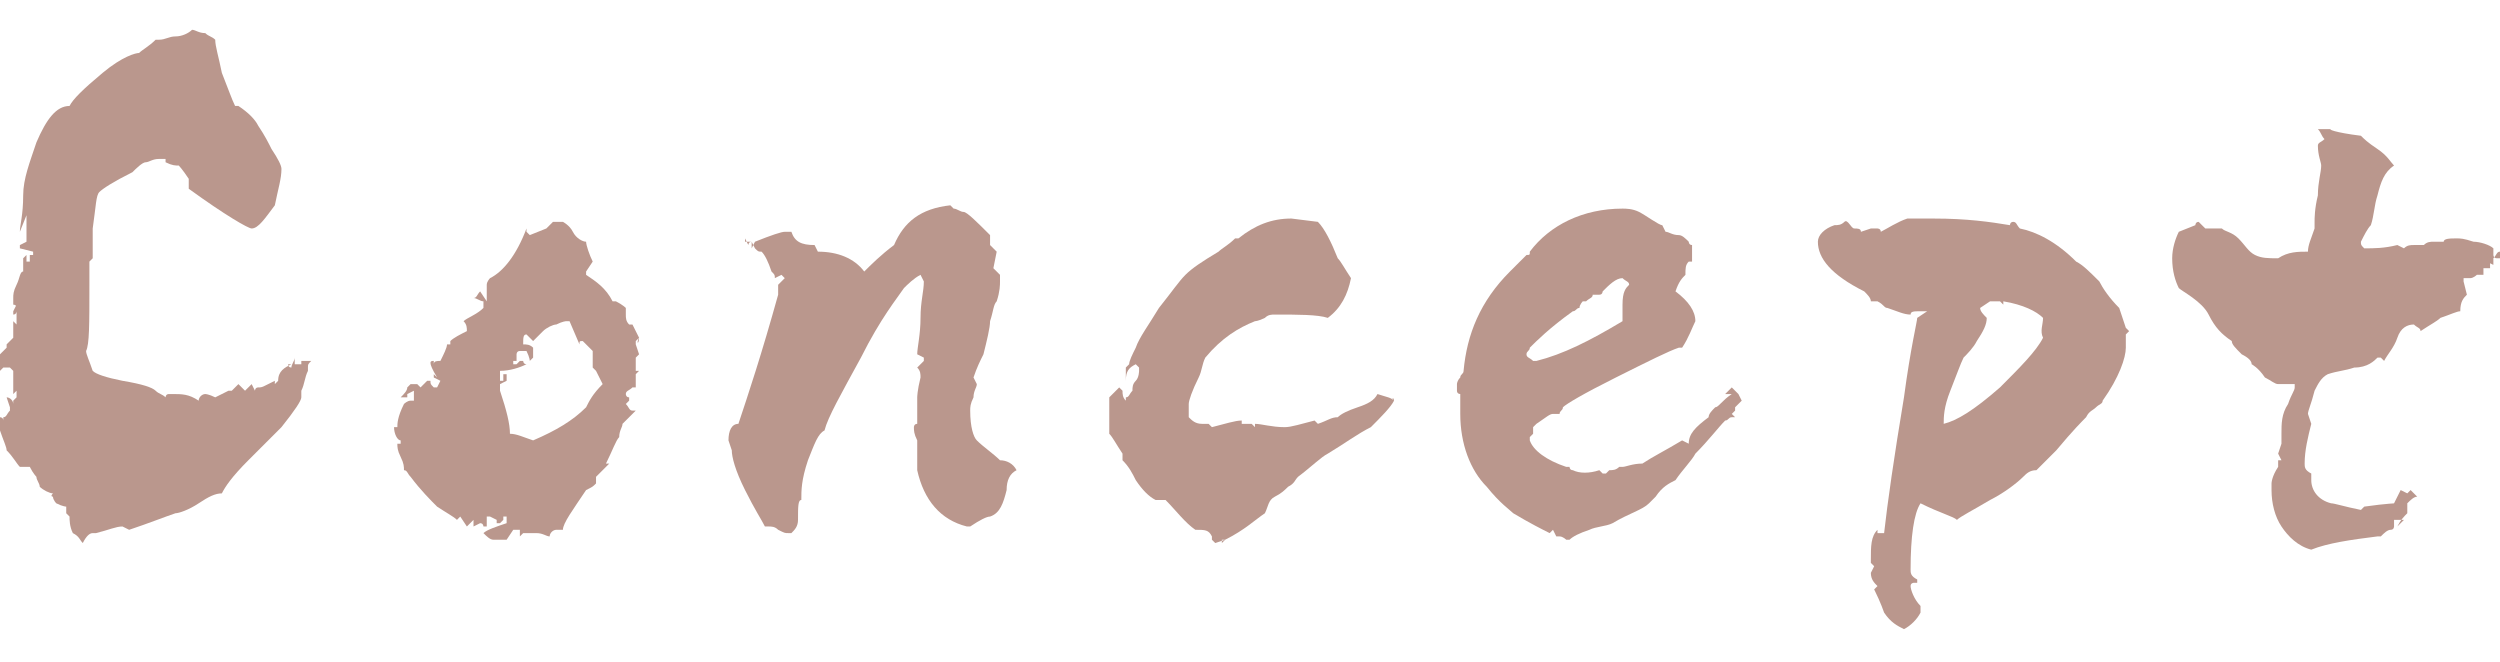
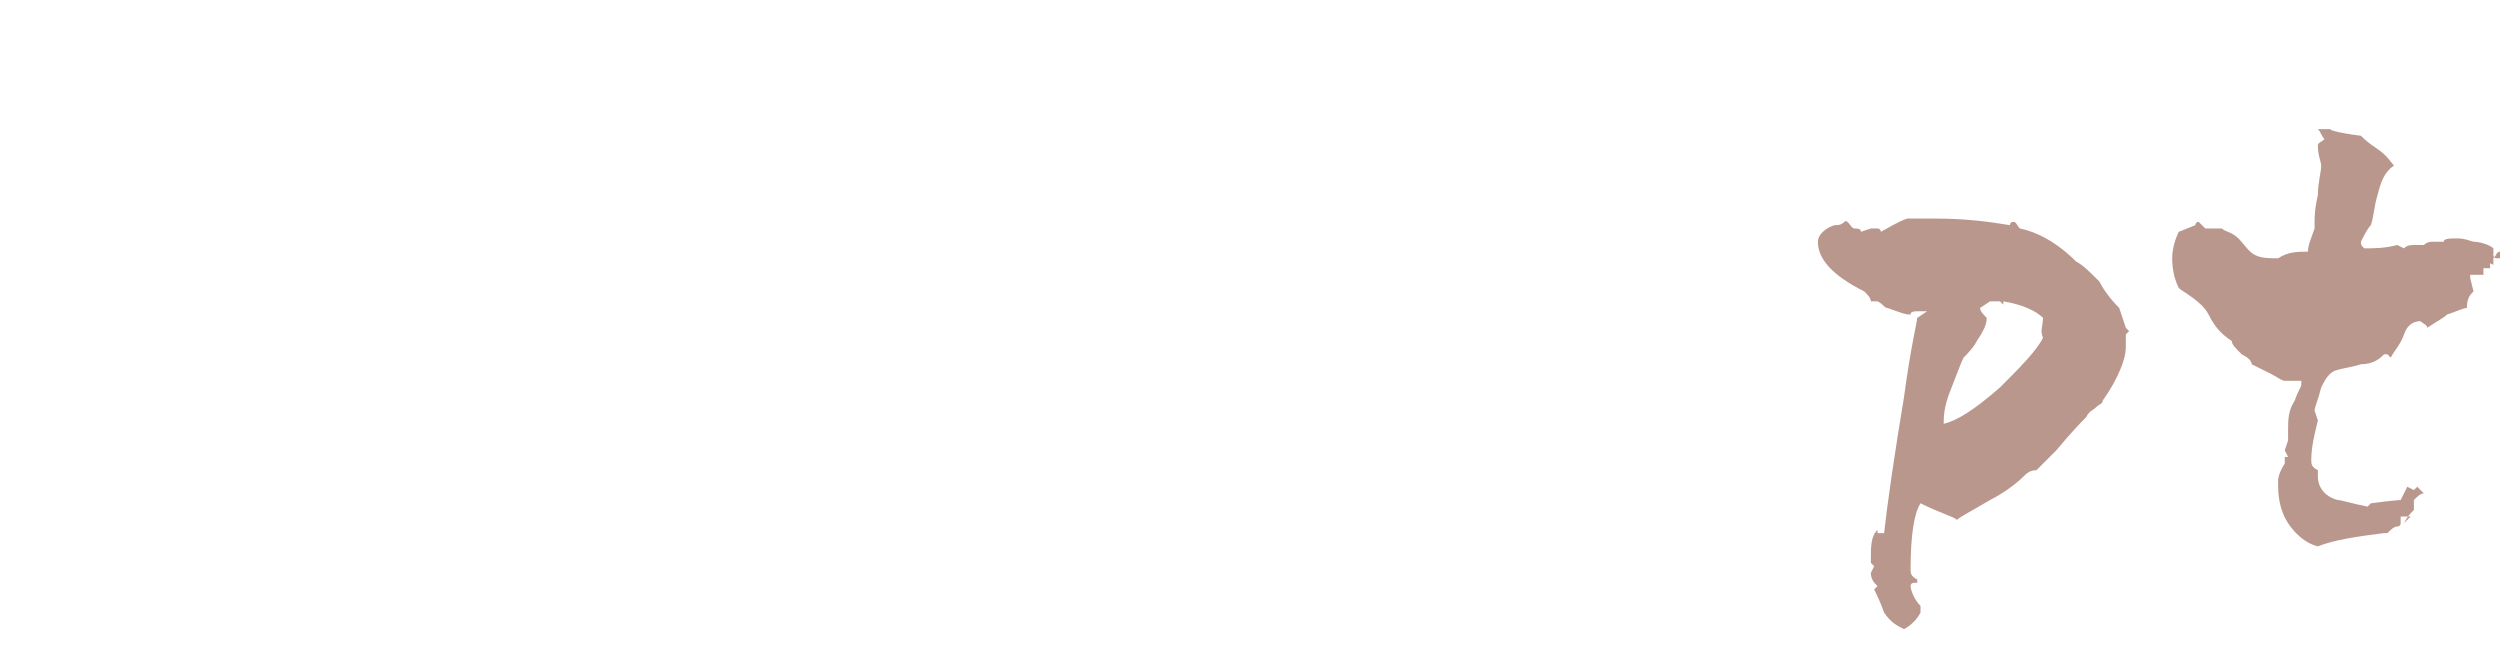
<svg xmlns="http://www.w3.org/2000/svg" version="1.1" id="レイヤー_1" x="0px" y="0px" viewBox="0 0 75.5 20" style="enable-background:new 0 0 75.5 20;" xml:space="preserve">
  <style type="text/css">
	.st0aaa{fill:#BA978D;}
</style>
  <g>
-     <path class="st0aaa" d="M9.4,10.9L9.4,10.9C9.3,11,9.3,11,9.3,11.1v0.1c-0.1,0.2-0.1,0.4-0.2,0.6c0,0.1,0,0.1,0,0.2s-0.2,0.4-0.6,0.9   L8.4,13c-0.1,0.1-0.4,0.4-0.9,0.9c-0.5,0.5-0.7,0.8-0.8,1c-0.2,0-0.4,0.1-0.7,0.3c-0.3,0.2-0.6,0.3-0.7,0.3C5,15.6,4.5,15.8,3.9,16   l-0.2-0.1c-0.2,0-0.4,0.1-0.8,0.2H2.8c-0.1,0-0.2,0.1-0.3,0.3c-0.1-0.1-0.1-0.2-0.3-0.3c-0.1-0.2-0.1-0.4-0.1-0.5l0,0L2,15.5   c0,0,0-0.1,0-0.2c0,0-0.1,0-0.3-0.1c0,0-0.1-0.1-0.1-0.2c0,0-0.1,0,0-0.1l0,0c-0.1,0-0.3-0.1-0.4-0.2c0-0.1-0.1-0.2-0.1-0.3   c0,0-0.1-0.1-0.2-0.3H0.8H0.6c-0.1-0.1-0.2-0.3-0.4-0.5c0-0.1-0.1-0.3-0.2-0.6v-0.3v-0.1c0,0,0.1,0,0.1,0.1v-0.1   c0.1,0,0.1-0.1,0.2-0.2v-0.1L0.2,12c0.1,0,0.2,0.1,0.2,0.2v-0.1c0,0,0,0,0.1-0.1v-0.2l-0.1,0.1v-0.7l-0.1-0.1c0,0-0.1,0-0.2,0   L0,11.2v-0.5c0,0,0.1-0.1,0.2-0.2v-0.1l0,0.1v-0.1l0.2-0.2c0,0.1,0-0.1,0-0.5V9.7l0,0l0,0l0,0l0,0l0,0l0,0c0,0,0,0,0.1,0.1l0,0V9.5   V9.4l0,0c0,0,0,0.1-0.1,0.1V9.4l0.1-0.2c0-0.1,0-0.2,0-0.3l0,0c0,0.1,0,0.2,0,0.3s0,0-0.1,0c0-0.1,0-0.1,0-0.2s0-0.2,0.1-0.4   c0.1-0.2,0.1-0.4,0.2-0.4V8l0,0v0.1c0,0.1,0,0.1,0,0.1V7.8l0.1-0.1v0.2h0.1V7.7H1c0,0,0,0,0-0.1l0,0L0.6,7.5V7.4l0,0V7.3v0.1   l0.2-0.1c0-0.1,0-0.1,0-0.2s0-0.2,0-0.3c0-0.1,0-0.2,0-0.3L0.6,7c0-0.2,0.1-0.5,0.1-1.1c0-0.5,0.2-1,0.4-1.6c0.3-0.7,0.6-1.1,1-1.1   c0.1-0.2,0.4-0.5,1-1s1-0.6,1.1-0.6c0.1-0.1,0.3-0.2,0.5-0.4h0.1l0,0c0.2,0,0.3-0.1,0.5-0.1c0.2,0,0.4-0.1,0.5-0.2   C5.9,0.9,6,1,6.2,1c0.1,0.1,0.2,0.1,0.3,0.2c0,0.2,0.1,0.5,0.2,1C6.9,2.7,7,3,7.1,3.2h0.1c0.3,0.2,0.5,0.4,0.6,0.6   C8,4.1,8.1,4.3,8.2,4.5C8.4,4.8,8.5,5,8.5,5.1c0,0.3-0.1,0.6-0.2,1.1C8,6.6,7.8,6.9,7.6,6.9c-0.1,0-0.8-0.4-1.9-1.2   c0-0.1,0-0.2,0-0.3l0,0C5.5,5.1,5.4,5,5.4,5C5.3,5,5.2,5,5,4.9V4.8H4.8c-0.2,0-0.3,0.1-0.4,0.1S4.1,5.1,4,5.2   C3.4,5.5,3.1,5.7,3,5.8S2.9,6.2,2.8,6.9c0,0.1,0,0.2,0,0.3c0,0,0,0.1,0,0.2s0,0.2,0,0.4L2.7,7.9c0,0.3,0,0.5,0,0.7   c0,1.2,0,1.8-0.1,2c0,0.1,0.1,0.3,0.2,0.6c0.1,0.1,0.4,0.2,0.9,0.3c0.6,0.1,0.9,0.2,1,0.3S4.9,11.9,5,12c0,0,0-0.1,0.1-0.1h0.1   c0.3,0,0.5,0,0.8,0.2c0-0.1,0.1-0.2,0.2-0.2c0,0,0.1,0,0.3,0.1l0.4-0.2H7c0,0,0.1-0.1,0.2-0.2l0.2,0.2l0.2-0.2l0.1,0.2   c0,0,0-0.1,0.1-0.1s0.1,0,0.3-0.1l0,0H8h0.1l0.2-0.1v0.1l0.1-0.1l0,0l0,0l0,0c0-0.3,0.2-0.4,0.4-0.5H8.7l0,0c0,0.1,0.1,0.1,0.1,0.1   c0-0.1,0.1-0.2,0.1-0.3l0,0l0,0v0.1V11v-0.1l0,0l0,0V11h0.2v-0.1C9.3,10.9,9.4,10.9,9.4,10.9z" />
-     <path class="st0aaa" d="M19.3,10.2C19.3,10.4,19.2,10.4,19.3,10.2l-0.1,0.1v0.1l0.1,0.3l-0.1,0.1V11v0.2h0.1l-0.1,0.1v0.4h-0.1   c-0.1,0.1-0.2,0.1-0.2,0.2c0,0,0,0.1,0.1,0.1v0.1l-0.1,0.1c0.1,0.1,0.1,0.2,0.2,0.2h0.1c-0.1,0.1-0.2,0.2-0.4,0.4   c0,0.1-0.1,0.2-0.1,0.4c-0.1,0.1-0.2,0.4-0.4,0.8l0,0h0.1l0,0L18,14.4v0.1l0,0l0,0v0.1c-0.1,0.1-0.1,0.1-0.3,0.2   c-0.4,0.6-0.7,1-0.7,1.2c-0.1,0-0.1,0-0.2,0s-0.2,0.1-0.2,0.2c-0.1,0-0.2-0.1-0.4-0.1c-0.1,0-0.1,0-0.2,0c-0.1,0-0.2,0-0.2,0   l-0.1,0.1V16h-0.2l-0.2,0.3c0,0-0.2,0-0.4,0c-0.1,0-0.2-0.1-0.3-0.2c0.1-0.1,0.4-0.2,0.7-0.3v-0.2h-0.1l0,0v0.1l-0.1,0.1H15l0,0.1   v-0.2l-0.2-0.1h-0.1c0,0,0,0.1,0,0.3l0,0h-0.1c0,0,0-0.1-0.1-0.1l0,0l-0.2,0.1v-0.2l-0.2,0.2l-0.2-0.3l-0.1,0.1   c-0.1-0.1-0.3-0.2-0.6-0.4c-0.2-0.2-0.5-0.5-0.8-0.9c-0.1-0.1-0.1-0.2-0.2-0.2c0-0.1,0-0.2-0.1-0.4S12,13.5,12,13.4h0.1v-0.1   c-0.1,0-0.2-0.2-0.2-0.4l0,0H12c0-0.1,0-0.3,0.2-0.7l0,0c0,0,0.1-0.1,0.2-0.1h0.1c0,0,0-0.1,0-0.2v-0.1l-0.2,0.1V12c0,0,0,0-0.1,0   l0,0h-0.1c0.1-0.1,0.2-0.2,0.2-0.3l0.1-0.1h0.1h0.1l0.1,0.1l0.2-0.2l0,0l0,0H13c0,0.1,0,0.1,0.1,0.2h0.1l0.1-0.2l-0.2-0.1v-0.1   l0.1,0.1c-0.3-0.5-0.2-0.5-0.1-0.5l0,0V11c0-0.1,0.1-0.1,0.2-0.1l0,0c0.1-0.2,0.2-0.4,0.2-0.5h0.1v-0.1c0.1-0.1,0.3-0.2,0.5-0.3   c0-0.1,0-0.2-0.1-0.3c0.1-0.1,0.4-0.2,0.6-0.4V9.2l0,0l0,0l0,0l0,0V9.1c-0.1,0-0.2-0.1-0.3-0.1c0.1,0,0.1-0.1,0.2-0.2l0.2,0.3   c0,0,0-0.1,0-0.3s0-0.2,0-0.2l0,0c0-0.1,0.1-0.2,0.1-0.2c0.4-0.2,0.8-0.7,1.1-1.5V7L16,7.1l0.5-0.2l0,0l0.2-0.2H17   c0,0,0.2,0.1,0.3,0.3c0.1,0.2,0.3,0.3,0.4,0.3c0,0.1,0.1,0.4,0.2,0.6l-0.2,0.3V8.1l0,0v0.2c0.3,0.2,0.6,0.4,0.8,0.8h0.1   c0.2,0.1,0.3,0.2,0.3,0.2v0.1v0.1c0,0.1,0,0.2,0.1,0.3h0.1L19.3,10.2z M14.9,8.7L14.9,8.7L14.9,8.7L14.9,8.7   C14.9,8.7,14.9,8.7,14.9,8.7z M18,11.2l-0.1-0.1v-0.5c-0.1-0.1-0.2-0.2-0.3-0.3c-0.1,0-0.1,0-0.1,0.1l-0.3-0.7c-0.1,0-0.1,0-0.1,0   s-0.1,0-0.3,0.1c-0.1,0-0.3,0.1-0.4,0.2s-0.2,0.2-0.3,0.3c0,0-0.1-0.1-0.2-0.2l0,0c-0.1,0-0.1,0.1-0.1,0.3c0.1,0,0.2,0,0.3,0.1l0,0   v0.3L16,10.9c0,0,0-0.1-0.1-0.3c0,0-0.1,0-0.2,0c-0.1,0-0.1,0.1-0.1,0.1v0.1v0.1h-0.1l0,0V11h0.1l0.1-0.1h0.1c0,0,0,0.1,0.1,0.1   c-0.2,0.1-0.5,0.2-0.8,0.2v0.3h0.1c0,0,0-0.1,0-0.2c0,0,0,0,0.1,0c0,0,0,0.1,0,0.2l-0.2,0.1c0,0.1,0,0.1,0,0.2   c0.2,0.6,0.3,1,0.3,1.3c0.2,0,0.4,0.1,0.7,0.2c0.7-0.3,1.2-0.6,1.6-1c0.1-0.2,0.2-0.4,0.5-0.7L18,11.2z" />
-     <path class="st0aaa" d="M30.7,14.2c-0.2,0.1-0.3,0.3-0.3,0.6c-0.1,0.4-0.2,0.7-0.5,0.8c-0.1,0-0.3,0.1-0.6,0.3h-0.1   c-0.8-0.2-1.3-0.8-1.5-1.7v-0.1c0-0.1,0-0.2,0-0.3s0-0.3,0-0.5c-0.1-0.2-0.1-0.3-0.1-0.4c0,0,0-0.1,0.1-0.1c0,0,0,0,0-0.1v-0.4   v-0.1c0,0,0-0.1,0-0.2c0,0,0-0.2,0.1-0.6c0-0.1,0-0.2-0.1-0.3l0.2-0.2v-0.1l-0.2-0.1c0-0.2,0.1-0.6,0.1-1.1s0.1-0.8,0.1-1.1   l-0.1-0.2c-0.2,0.1-0.4,0.3-0.5,0.4c-0.2,0.3-0.7,0.9-1.3,2.1c-0.6,1.1-1,1.8-1.1,2.2c-0.2,0.1-0.3,0.4-0.5,0.9   c-0.2,0.6-0.2,0.9-0.2,1.2c-0.1,0-0.1,0.2-0.1,0.6c0,0.2-0.1,0.3-0.2,0.4h-0.1c-0.1,0-0.1,0-0.3-0.1c-0.1-0.1-0.2-0.1-0.3-0.1h-0.1   c-0.1-0.2-0.3-0.5-0.6-1.1s-0.4-1-0.4-1.2L22,13.3c0-0.3,0.1-0.5,0.3-0.5c0.3-0.9,0.7-2.1,1.2-3.9V8.6l0.2-0.2l-0.1-0.1l-0.2,0.1   c0-0.1,0-0.1-0.1-0.2c-0.1-0.3-0.2-0.5-0.3-0.6c-0.1,0-0.1,0-0.2-0.1l0,0l-0.1-0.2v0.2l0.1-0.2c0.5-0.2,0.8-0.3,0.9-0.3   s0.1,0,0.2,0c0.1,0.3,0.3,0.4,0.7,0.4l0.1,0.2c0.6,0,1.1,0.2,1.4,0.6c0.2-0.2,0.5-0.5,0.9-0.8c0.3-0.7,0.8-1.1,1.7-1.2l0.1,0.1   c0.1,0,0.2,0.1,0.3,0.1c0.1,0,0.4,0.3,0.8,0.7v0.1v0.2l0.2,0.2L30,8.1l0,0c0,0,0.1,0.1,0.2,0.2c0,0.1,0,0.1,0,0.2s0,0.3-0.1,0.6   C30,9.2,30,9.4,29.9,9.7c0,0.2-0.1,0.6-0.2,1c-0.1,0.2-0.2,0.4-0.3,0.7l0.1,0.2c0,0.1-0.1,0.2-0.1,0.4c-0.1,0.2-0.1,0.3-0.1,0.4   c0,0.5,0.1,0.8,0.2,0.9c0.2,0.2,0.5,0.4,0.7,0.6C30.4,13.9,30.6,14,30.7,14.2z M22.7,7.3L22.7,7.3c-0.1,0-0.1,0.1-0.1,0.1l-0.1-0.2   v0.1C22.6,7.3,22.6,7.3,22.7,7.3L22.7,7.3z" />
-     <path class="st0aaa" d="M42.1,12.1c-0.1,0.2-0.4,0.5-0.7,0.8c-0.4,0.2-0.8,0.5-1.3,0.8c-0.2,0.1-0.5,0.4-0.9,0.7   c-0.1,0.1-0.1,0.2-0.3,0.3c-0.1,0.1-0.2,0.2-0.4,0.3s-0.2,0.3-0.3,0.5c-0.3,0.2-0.6,0.5-1.2,0.8h-0.1l0,0v0.1l0.1-0.1l-0.3,0.1   l-0.1-0.1v-0.1l0,0C36.5,16,36.4,16,36.1,16c-0.3-0.2-0.6-0.6-0.9-0.9c-0.1,0-0.2,0-0.2,0h-0.1c-0.2-0.1-0.4-0.3-0.6-0.6   c-0.1-0.2-0.2-0.4-0.4-0.6v-0.2c-0.2-0.3-0.3-0.5-0.4-0.6c0-0.1,0-0.4,0-0.8c0,0.1,0,0,0-0.2V12c0.1-0.1,0.2-0.2,0.3-0.3l0.1,0.1   c0,0.1,0,0.2,0.1,0.3V12c0.1,0,0.1-0.1,0.2-0.2c0-0.1,0-0.2,0.1-0.3s0.1-0.3,0.1-0.3v-0.1L34.3,11l0,0c-0.2,0.1-0.3,0.2-0.3,0.5   v-0.4l0.1-0.1c0-0.1,0.1-0.3,0.2-0.5l0,0c0.1-0.3,0.4-0.7,0.7-1.2c0.4-0.5,0.6-0.8,0.8-1s0.5-0.4,1-0.7c0.1-0.1,0.3-0.2,0.5-0.4   h0.1c0.5-0.4,1-0.6,1.6-0.6l0.8,0.1c0.2,0.2,0.4,0.6,0.6,1.1c0.1,0.1,0.2,0.3,0.4,0.6c-0.1,0.5-0.3,0.9-0.7,1.2   c-0.3-0.1-0.9-0.1-1.6-0.1c-0.1,0-0.2,0-0.3,0.1c-0.2,0.1-0.3,0.1-0.3,0.1c-0.5,0.2-1,0.5-1.5,1.1c-0.1,0.2-0.1,0.4-0.2,0.6   c-0.2,0.4-0.3,0.7-0.3,0.8v0.4c0.1,0.1,0.2,0.2,0.4,0.2c0.1,0,0.1,0,0.2,0l0.1,0.1c0.4-0.1,0.7-0.2,0.9-0.2v0.1h0.1l0,0h0.1h0.1   l0.1,0.1v-0.1l0,0c0.2,0,0.5,0.1,0.9,0.1c0.2,0,0.5-0.1,0.9-0.2l0.1,0.1c0.3-0.1,0.4-0.2,0.6-0.2c0.1-0.1,0.3-0.2,0.6-0.3   s0.5-0.2,0.6-0.4l0,0C41.9,12,42,12,42.1,12.1C42,12,42.1,12,42.1,12.1z" />
-     <path class="st0aaa" d="M52.6,12.1l-0.2,0.2c0,0.1,0,0.1,0,0.1l-0.1,0.1l0.1,0.1h-0.1c-0.1,0-0.1,0.1-0.2,0.1c-0.2,0.2-0.5,0.6-0.9,1   c-0.1,0.2-0.4,0.5-0.6,0.8c-0.2,0.1-0.4,0.2-0.6,0.5l-0.2,0.2c-0.2,0.2-0.6,0.3-1.1,0.6c-0.2,0.1-0.5,0.1-0.7,0.2   c-0.3,0.1-0.5,0.2-0.6,0.3h-0.1c0,0-0.1-0.1-0.2-0.1H47h0L46.9,16l-0.1,0.1c-0.2-0.1-0.6-0.3-1.1-0.6c-0.1-0.1-0.4-0.3-0.8-0.8   c-0.5-0.5-0.8-1.3-0.8-2.2c0-0.1,0-0.2,0-0.3s0-0.2,0-0.3c0,0-0.1,0-0.1-0.1v-0.2c0,0,0-0.1,0.1-0.2c0-0.1,0.1-0.1,0.1-0.2   c0.1-1.1,0.5-2.1,1.4-3c0.1-0.1,0.3-0.3,0.5-0.5c0.1,0,0.1,0,0.1-0.1c0.6-0.8,1.6-1.3,2.8-1.3c0.1,0,0.3,0,0.5,0.1s0.6,0.4,0.7,0.4   L50.3,7c0.1,0,0.2,0.1,0.4,0.1c0.1,0,0.2,0.1,0.3,0.2c0,0,0,0.1,0.1,0.1v0.5H51c-0.1,0.1-0.1,0.2-0.1,0.4c-0.1,0.1-0.2,0.2-0.3,0.5   c0.4,0.3,0.6,0.6,0.6,0.9c-0.1,0.2-0.2,0.5-0.4,0.8h-0.1c-0.3,0.1-0.9,0.4-1.9,0.9s-1.5,0.8-1.6,0.9c0,0.1-0.1,0.1-0.1,0.2   c-0.1,0-0.1,0-0.2,0c-0.1,0-0.2,0.1-0.5,0.3l-0.1,0.1c0,0.1,0,0.1,0,0.2l-0.1,0.1v0.1c0.1,0.3,0.5,0.6,1.1,0.8h0.1   c0,0,0,0.1,0.1,0.1c0.2,0.1,0.5,0.1,0.8,0l0.1,0.1h0.1l0.1-0.1c0.1,0,0.2,0,0.3-0.1H49c0.1,0,0.3-0.1,0.6-0.1   c0.3-0.2,0.7-0.4,1.2-0.7l0.2,0.1c0-0.3,0.2-0.5,0.6-0.8c0-0.1,0.1-0.2,0.2-0.3c0.1,0,0.2-0.2,0.5-0.4h-0.2l0.2-0.2l0.2,0.2l0,0   L52.6,12.1L52.6,12.1z M49.2,8.6c0-0.1-0.1-0.1-0.2-0.2c-0.2,0-0.4,0.2-0.6,0.4l0,0c0,0,0,0.1-0.1,0.1s-0.1,0-0.2,0   C48.1,9,48,9,47.9,9.1l0,0h-0.1c0,0-0.1,0.1-0.1,0.2c-0.1,0-0.1,0.1-0.2,0.1c-0.7,0.5-1.1,0.9-1.3,1.1c0,0.1-0.1,0.1-0.1,0.2   c0,0.1,0.1,0.1,0.2,0.2h0.1c0.8-0.2,1.6-0.6,2.6-1.2c0-0.1,0-0.1,0-0.3c0-0.1,0-0.2,0-0.2C49,8.8,49.1,8.7,49.2,8.6z" />
    <path class="st0aaa" d="M64.3,10l-0.1,0.1c0,0.1,0,0.1,0,0.2c0,0.1,0,0.2,0,0.2c0,0.3-0.2,0.9-0.7,1.6c0,0.1-0.1,0.1-0.2,0.2   c-0.1,0.1-0.2,0.1-0.3,0.3c-0.1,0.1-0.4,0.4-0.9,1c-0.1,0.1-0.3,0.3-0.6,0.6c-0.2,0-0.3,0.1-0.4,0.2c-0.2,0.2-0.6,0.5-1,0.7   c-0.5,0.3-0.9,0.5-1,0.6c-0.1-0.1-0.5-0.2-1.1-0.5c-0.2,0.3-0.3,1-0.3,2c0,0.1,0,0.2,0.2,0.3v0.1h-0.1c0,0-0.1,0-0.1,0.1l0,0   c0,0.1,0.1,0.4,0.3,0.6v0.2c-0.1,0.2-0.3,0.4-0.5,0.5c-0.2-0.1-0.4-0.2-0.6-0.5c0,0-0.1-0.3-0.3-0.7l0.1-0.1   c-0.1-0.1-0.2-0.2-0.2-0.4l0.1-0.2L56.5,17v-0.1c0-0.4,0-0.7,0.2-0.9v0.1l0,0h0.1h0.1c0.1-0.9,0.3-2.3,0.6-4.1   c0.2-1.5,0.4-2.3,0.4-2.4l0.3-0.2c-0.1,0-0.1,0-0.2,0c-0.2,0-0.3,0-0.3,0.1c-0.2,0-0.4-0.1-0.7-0.2c-0.1,0-0.1-0.1-0.3-0.2h-0.2   c0-0.1-0.1-0.2-0.2-0.3c-1-0.5-1.4-1-1.4-1.5c0-0.2,0.2-0.4,0.5-0.5c0.1,0,0.2,0,0.3-0.1s0.2,0.2,0.3,0.2s0.2,0,0.2,0.1l0.3-0.1   h0.1h0.1c0,0,0.1,0,0.1,0.1c0.2-0.1,0.5-0.3,0.8-0.4h0.8c1,0,1.7,0.1,2.3,0.2c0,0,0-0.1,0.1-0.1s0.1,0.1,0.2,0.2   c0.5,0.1,1.1,0.4,1.7,1c0.2,0.1,0.4,0.3,0.7,0.6c0.1,0.2,0.3,0.5,0.6,0.8l0.2,0.6C64.2,9.9,64.2,9.9,64.3,10L64.3,10L64.3,10z    M61.7,9.6L61.7,9.6c-0.2-0.2-0.6-0.4-1.2-0.5v0.1l0,0l-0.1-0.1h-0.1h-0.1h-0.1l-0.3,0.2c0,0.1,0.1,0.2,0.2,0.3   c0,0.2-0.1,0.4-0.3,0.7c-0.1,0.2-0.3,0.4-0.4,0.5c-0.1,0.2-0.2,0.5-0.4,1s-0.2,0.8-0.2,1c0.4-0.1,0.9-0.4,1.7-1.1   c0.6-0.6,1.1-1.1,1.3-1.5C61.6,10,61.7,9.8,61.7,9.6z" />
-     <path class="st0aaa" d="M75.5,7.6c-0.1,0-0.1,0.1-0.2,0.2c0,0.1,0,0.1,0,0.2l-0.2-0.1l-0.2,0h0.3c0,0,0,0.1,0,0.2H75v0.2h-0.2   c0,0-0.1,0.1-0.2,0.1c0,0-0.1,0-0.2,0l0,0v0.1l0.1,0.4c-0.1,0.1-0.2,0.2-0.2,0.5c-0.1,0-0.3,0.1-0.6,0.2c-0.1,0.1-0.3,0.2-0.6,0.4   c0-0.1-0.1-0.1-0.2-0.2c-0.2,0-0.4,0.1-0.5,0.4s-0.3,0.5-0.4,0.7l-0.1-0.1h-0.1c-0.1,0.1-0.3,0.3-0.7,0.3c-0.3,0.1-0.5,0.1-0.8,0.2   c-0.2,0.1-0.3,0.3-0.4,0.5c-0.1,0.4-0.2,0.6-0.2,0.7l0.1,0.3c-0.1,0.4-0.2,0.8-0.2,1.2c0,0.1,0,0.2,0.2,0.3v0.2   c0,0.3,0.2,0.6,0.6,0.7c0.1,0,0.4,0.1,0.9,0.2l0.1-0.1c0.7-0.1,1-0.1,0.9-0.1l0.2-0.4l0.2,0.1l0.1-0.1l0.2,0.2   c-0.1,0-0.2,0.1-0.3,0.2v0.1c0,0.1,0,0.1,0,0.2c-0.1,0.1-0.2,0.2-0.3,0.4l0.2-0.2h-0.1c-0.1,0-0.1,0-0.2,0l0,0l0,0v0.2   c0,0,0,0.1-0.1,0.1l0,0c-0.1,0-0.2,0.1-0.3,0.2h-0.1c-0.8,0.1-1.5,0.2-2,0.4c-0.4-0.1-0.7-0.4-0.9-0.7c-0.2-0.3-0.3-0.7-0.3-1.1   c0,0,0-0.1,0-0.2c0,0,0-0.2,0.2-0.5c0-0.1,0-0.1,0-0.1s0,0,0-0.1h0.1l-0.1-0.2l0.1-0.3l0,0l0,0l0,0l0,0c0-0.1,0-0.2,0-0.3   c0-0.3,0-0.6,0.2-0.9c0.1-0.3,0.2-0.4,0.2-0.5c0,0,0,0,0-0.1c0,0-0.1,0-0.2,0s-0.2,0-0.3,0c-0.1,0-0.2-0.1-0.4-0.2   C68.2,11.1,68,11,68,11c0-0.1-0.1-0.2-0.3-0.3c-0.2-0.2-0.3-0.3-0.3-0.4c-0.3-0.2-0.5-0.4-0.7-0.8s-0.8-0.7-0.9-0.8   c-0.1-0.2-0.2-0.5-0.2-0.9c0-0.3,0.1-0.6,0.2-0.8l0.5-0.2c0,0,0-0.1,0.1-0.1c0,0,0.1,0.1,0.2,0.2h0.1c0,0,0.1,0,0.2,0s0.2,0,0.2,0   c0.1,0.1,0.3,0.1,0.5,0.3c0.2,0.2,0.3,0.4,0.5,0.5s0.4,0.1,0.7,0.1c0.3-0.2,0.6-0.2,0.9-0.2c0-0.2,0.1-0.4,0.2-0.7V6.7   c0-0.1,0-0.4,0.1-0.8c0-0.4,0.1-0.7,0.1-0.9c0-0.1-0.1-0.3-0.1-0.6c0-0.1,0.1-0.1,0.2-0.2C70.1,4.1,70.1,4,70,3.9h0.1h0.1   c0,0,0.1,0,0.2,0c-0.1,0,0.1,0.1,0.9,0.2c0.1,0.1,0.2,0.2,0.5,0.4c0.3,0.2,0.4,0.4,0.5,0.5c-0.3,0.2-0.4,0.5-0.5,0.9   c-0.1,0.3-0.1,0.6-0.2,0.9c-0.1,0.1-0.2,0.3-0.3,0.5c0,0.1,0,0.1,0.1,0.2c0.3,0,0.6,0,1-0.1l0.2,0.1c0.1-0.1,0.2-0.1,0.3-0.1   c0,0,0.1,0,0.3,0c0.1-0.1,0.2-0.1,0.3-0.1c0.2,0,0.3,0,0.3,0c0-0.1,0.2-0.1,0.4-0.1c0.1,0,0.2,0,0.5,0.1c0.2,0,0.5,0.1,0.6,0.2l0,0   v0.1v0.1c0,0,0,0.1,0.1,0.1h0.1l0.1-0.2l0.1,0.2L75.5,7.6z" />
+     <path class="st0aaa" d="M75.5,7.6c-0.1,0-0.1,0.1-0.2,0.2c0,0.1,0,0.1,0,0.2l-0.2-0.1l-0.2,0h0.3c0,0,0,0.1,0,0.2H75v0.2h-0.2   c0,0-0.1,0-0.2,0l0,0v0.1l0.1,0.4c-0.1,0.1-0.2,0.2-0.2,0.5c-0.1,0-0.3,0.1-0.6,0.2c-0.1,0.1-0.3,0.2-0.6,0.4   c0-0.1-0.1-0.1-0.2-0.2c-0.2,0-0.4,0.1-0.5,0.4s-0.3,0.5-0.4,0.7l-0.1-0.1h-0.1c-0.1,0.1-0.3,0.3-0.7,0.3c-0.3,0.1-0.5,0.1-0.8,0.2   c-0.2,0.1-0.3,0.3-0.4,0.5c-0.1,0.4-0.2,0.6-0.2,0.7l0.1,0.3c-0.1,0.4-0.2,0.8-0.2,1.2c0,0.1,0,0.2,0.2,0.3v0.2   c0,0.3,0.2,0.6,0.6,0.7c0.1,0,0.4,0.1,0.9,0.2l0.1-0.1c0.7-0.1,1-0.1,0.9-0.1l0.2-0.4l0.2,0.1l0.1-0.1l0.2,0.2   c-0.1,0-0.2,0.1-0.3,0.2v0.1c0,0.1,0,0.1,0,0.2c-0.1,0.1-0.2,0.2-0.3,0.4l0.2-0.2h-0.1c-0.1,0-0.1,0-0.2,0l0,0l0,0v0.2   c0,0,0,0.1-0.1,0.1l0,0c-0.1,0-0.2,0.1-0.3,0.2h-0.1c-0.8,0.1-1.5,0.2-2,0.4c-0.4-0.1-0.7-0.4-0.9-0.7c-0.2-0.3-0.3-0.7-0.3-1.1   c0,0,0-0.1,0-0.2c0,0,0-0.2,0.2-0.5c0-0.1,0-0.1,0-0.1s0,0,0-0.1h0.1l-0.1-0.2l0.1-0.3l0,0l0,0l0,0l0,0c0-0.1,0-0.2,0-0.3   c0-0.3,0-0.6,0.2-0.9c0.1-0.3,0.2-0.4,0.2-0.5c0,0,0,0,0-0.1c0,0-0.1,0-0.2,0s-0.2,0-0.3,0c-0.1,0-0.2-0.1-0.4-0.2   C68.2,11.1,68,11,68,11c0-0.1-0.1-0.2-0.3-0.3c-0.2-0.2-0.3-0.3-0.3-0.4c-0.3-0.2-0.5-0.4-0.7-0.8s-0.8-0.7-0.9-0.8   c-0.1-0.2-0.2-0.5-0.2-0.9c0-0.3,0.1-0.6,0.2-0.8l0.5-0.2c0,0,0-0.1,0.1-0.1c0,0,0.1,0.1,0.2,0.2h0.1c0,0,0.1,0,0.2,0s0.2,0,0.2,0   c0.1,0.1,0.3,0.1,0.5,0.3c0.2,0.2,0.3,0.4,0.5,0.5s0.4,0.1,0.7,0.1c0.3-0.2,0.6-0.2,0.9-0.2c0-0.2,0.1-0.4,0.2-0.7V6.7   c0-0.1,0-0.4,0.1-0.8c0-0.4,0.1-0.7,0.1-0.9c0-0.1-0.1-0.3-0.1-0.6c0-0.1,0.1-0.1,0.2-0.2C70.1,4.1,70.1,4,70,3.9h0.1h0.1   c0,0,0.1,0,0.2,0c-0.1,0,0.1,0.1,0.9,0.2c0.1,0.1,0.2,0.2,0.5,0.4c0.3,0.2,0.4,0.4,0.5,0.5c-0.3,0.2-0.4,0.5-0.5,0.9   c-0.1,0.3-0.1,0.6-0.2,0.9c-0.1,0.1-0.2,0.3-0.3,0.5c0,0.1,0,0.1,0.1,0.2c0.3,0,0.6,0,1-0.1l0.2,0.1c0.1-0.1,0.2-0.1,0.3-0.1   c0,0,0.1,0,0.3,0c0.1-0.1,0.2-0.1,0.3-0.1c0.2,0,0.3,0,0.3,0c0-0.1,0.2-0.1,0.4-0.1c0.1,0,0.2,0,0.5,0.1c0.2,0,0.5,0.1,0.6,0.2l0,0   v0.1v0.1c0,0,0,0.1,0.1,0.1h0.1l0.1-0.2l0.1,0.2L75.5,7.6z" />
  </g>
</svg>